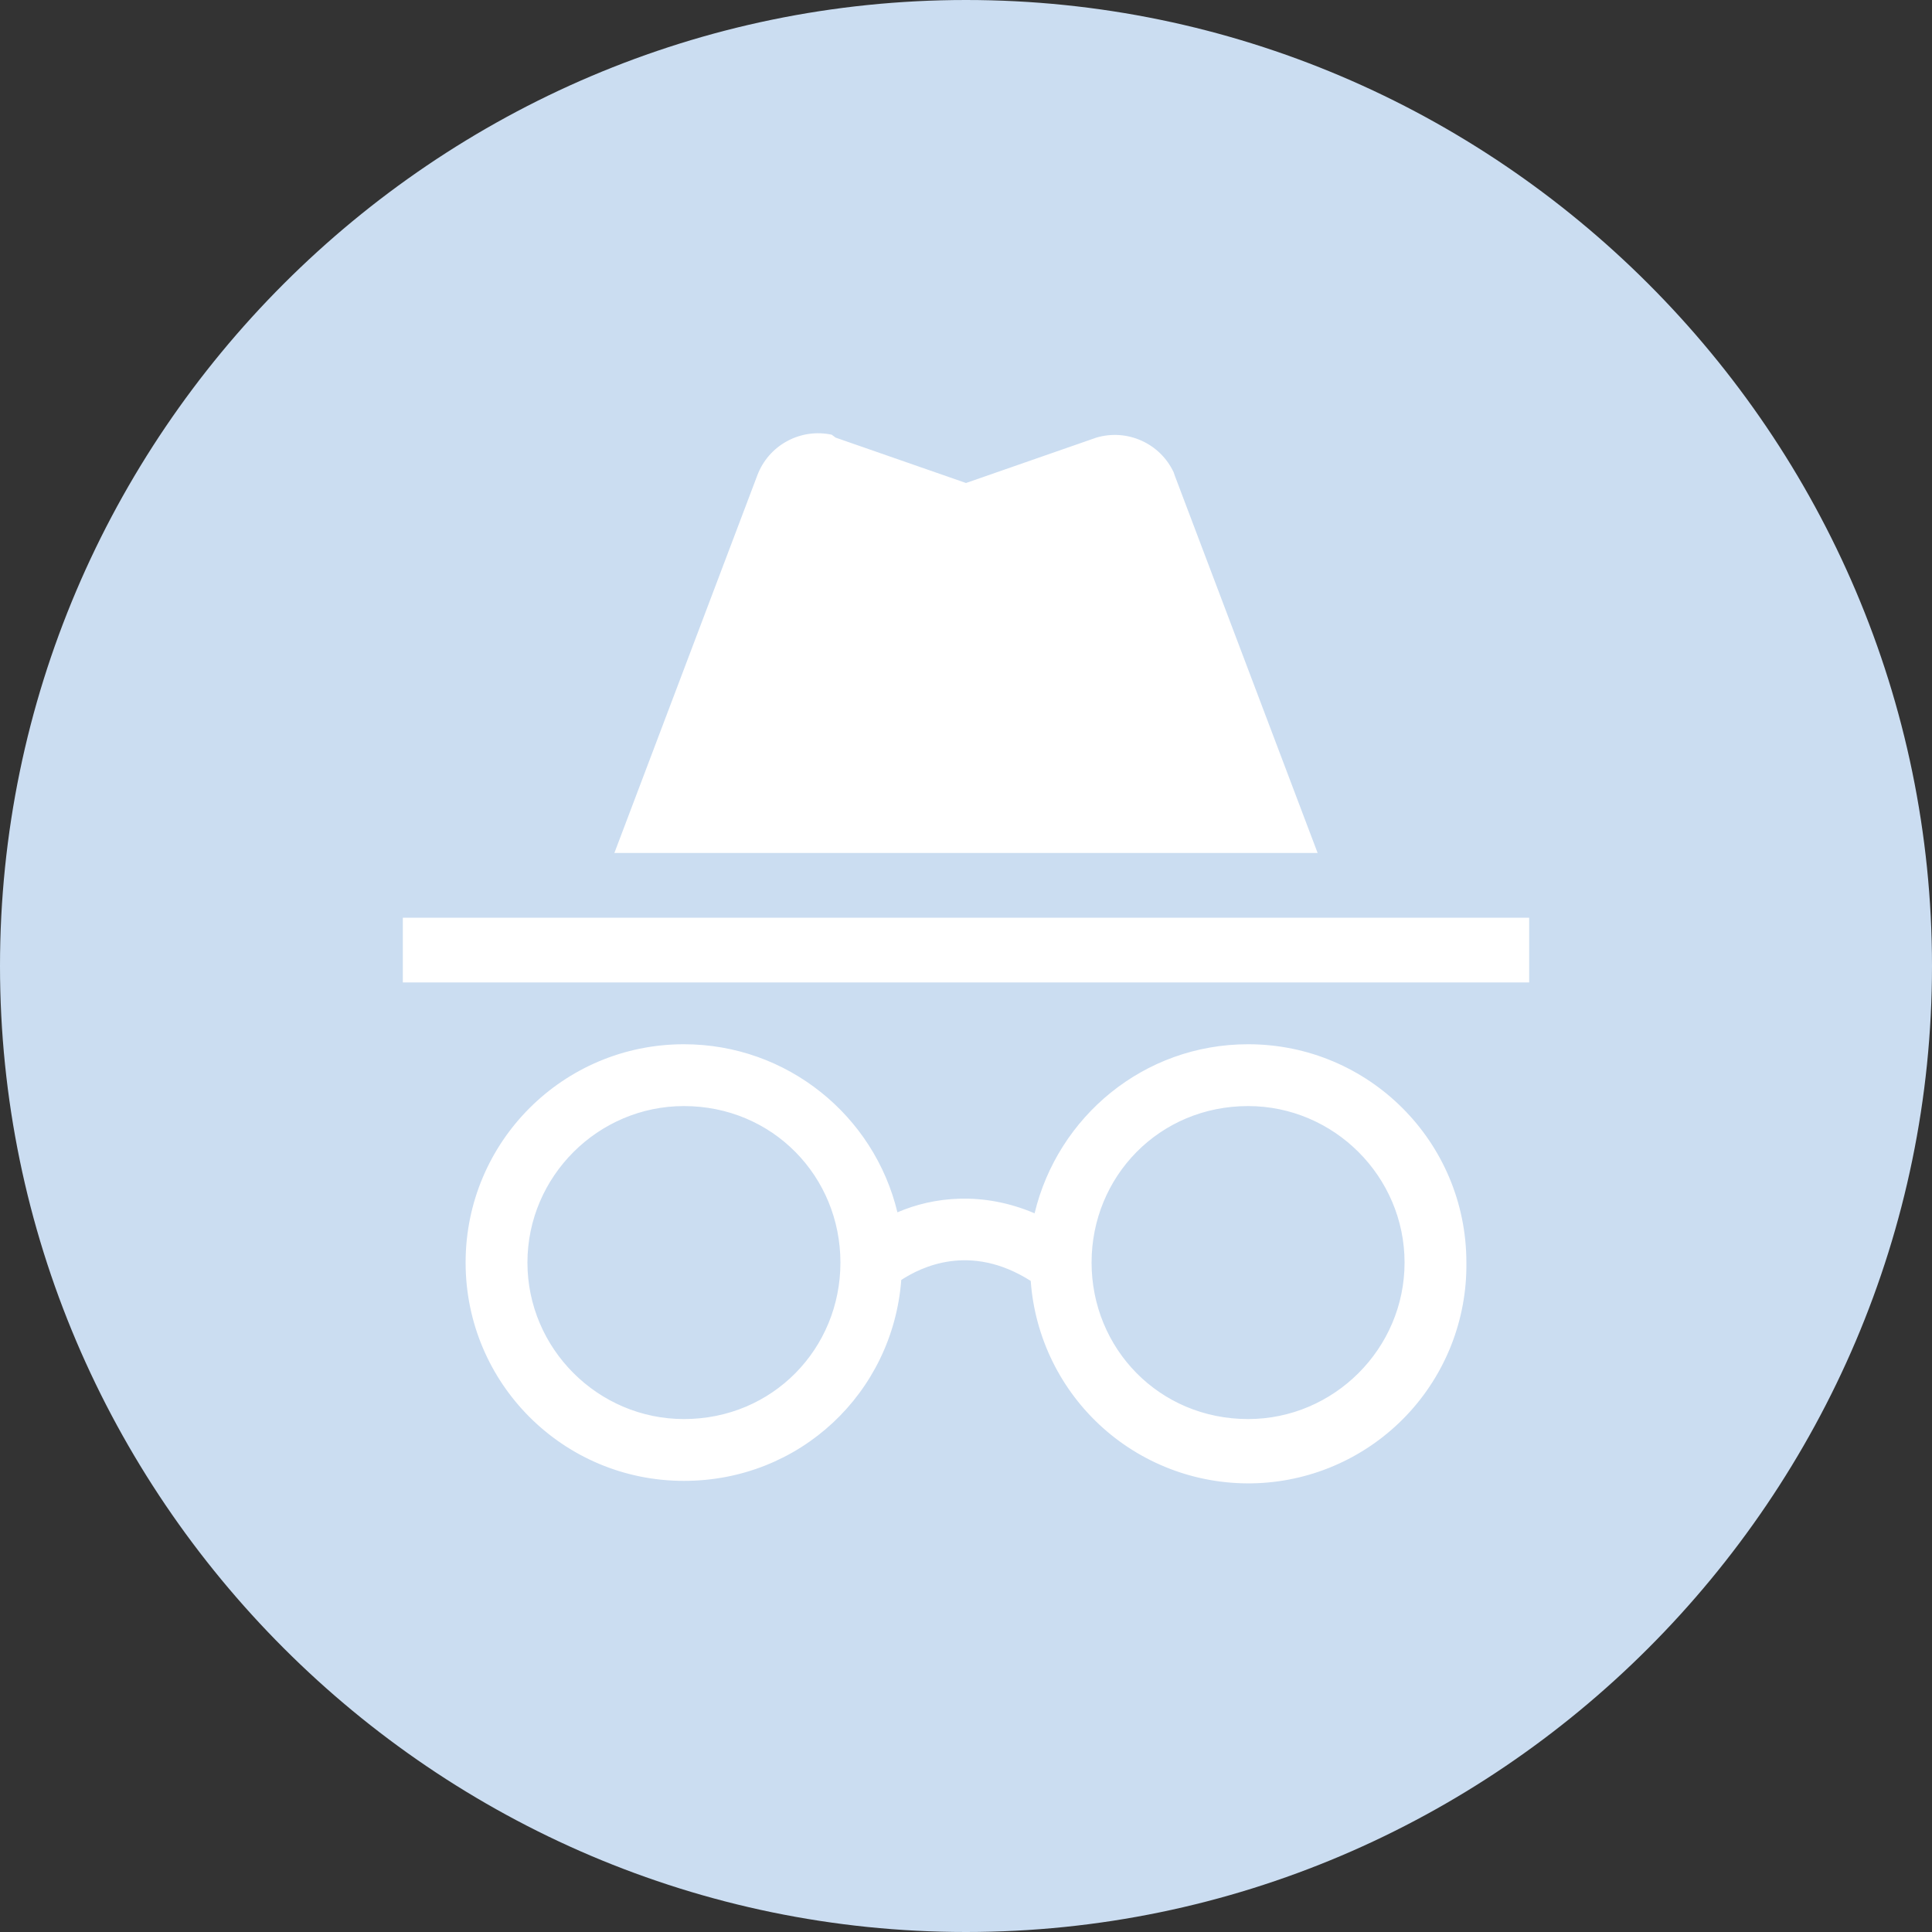
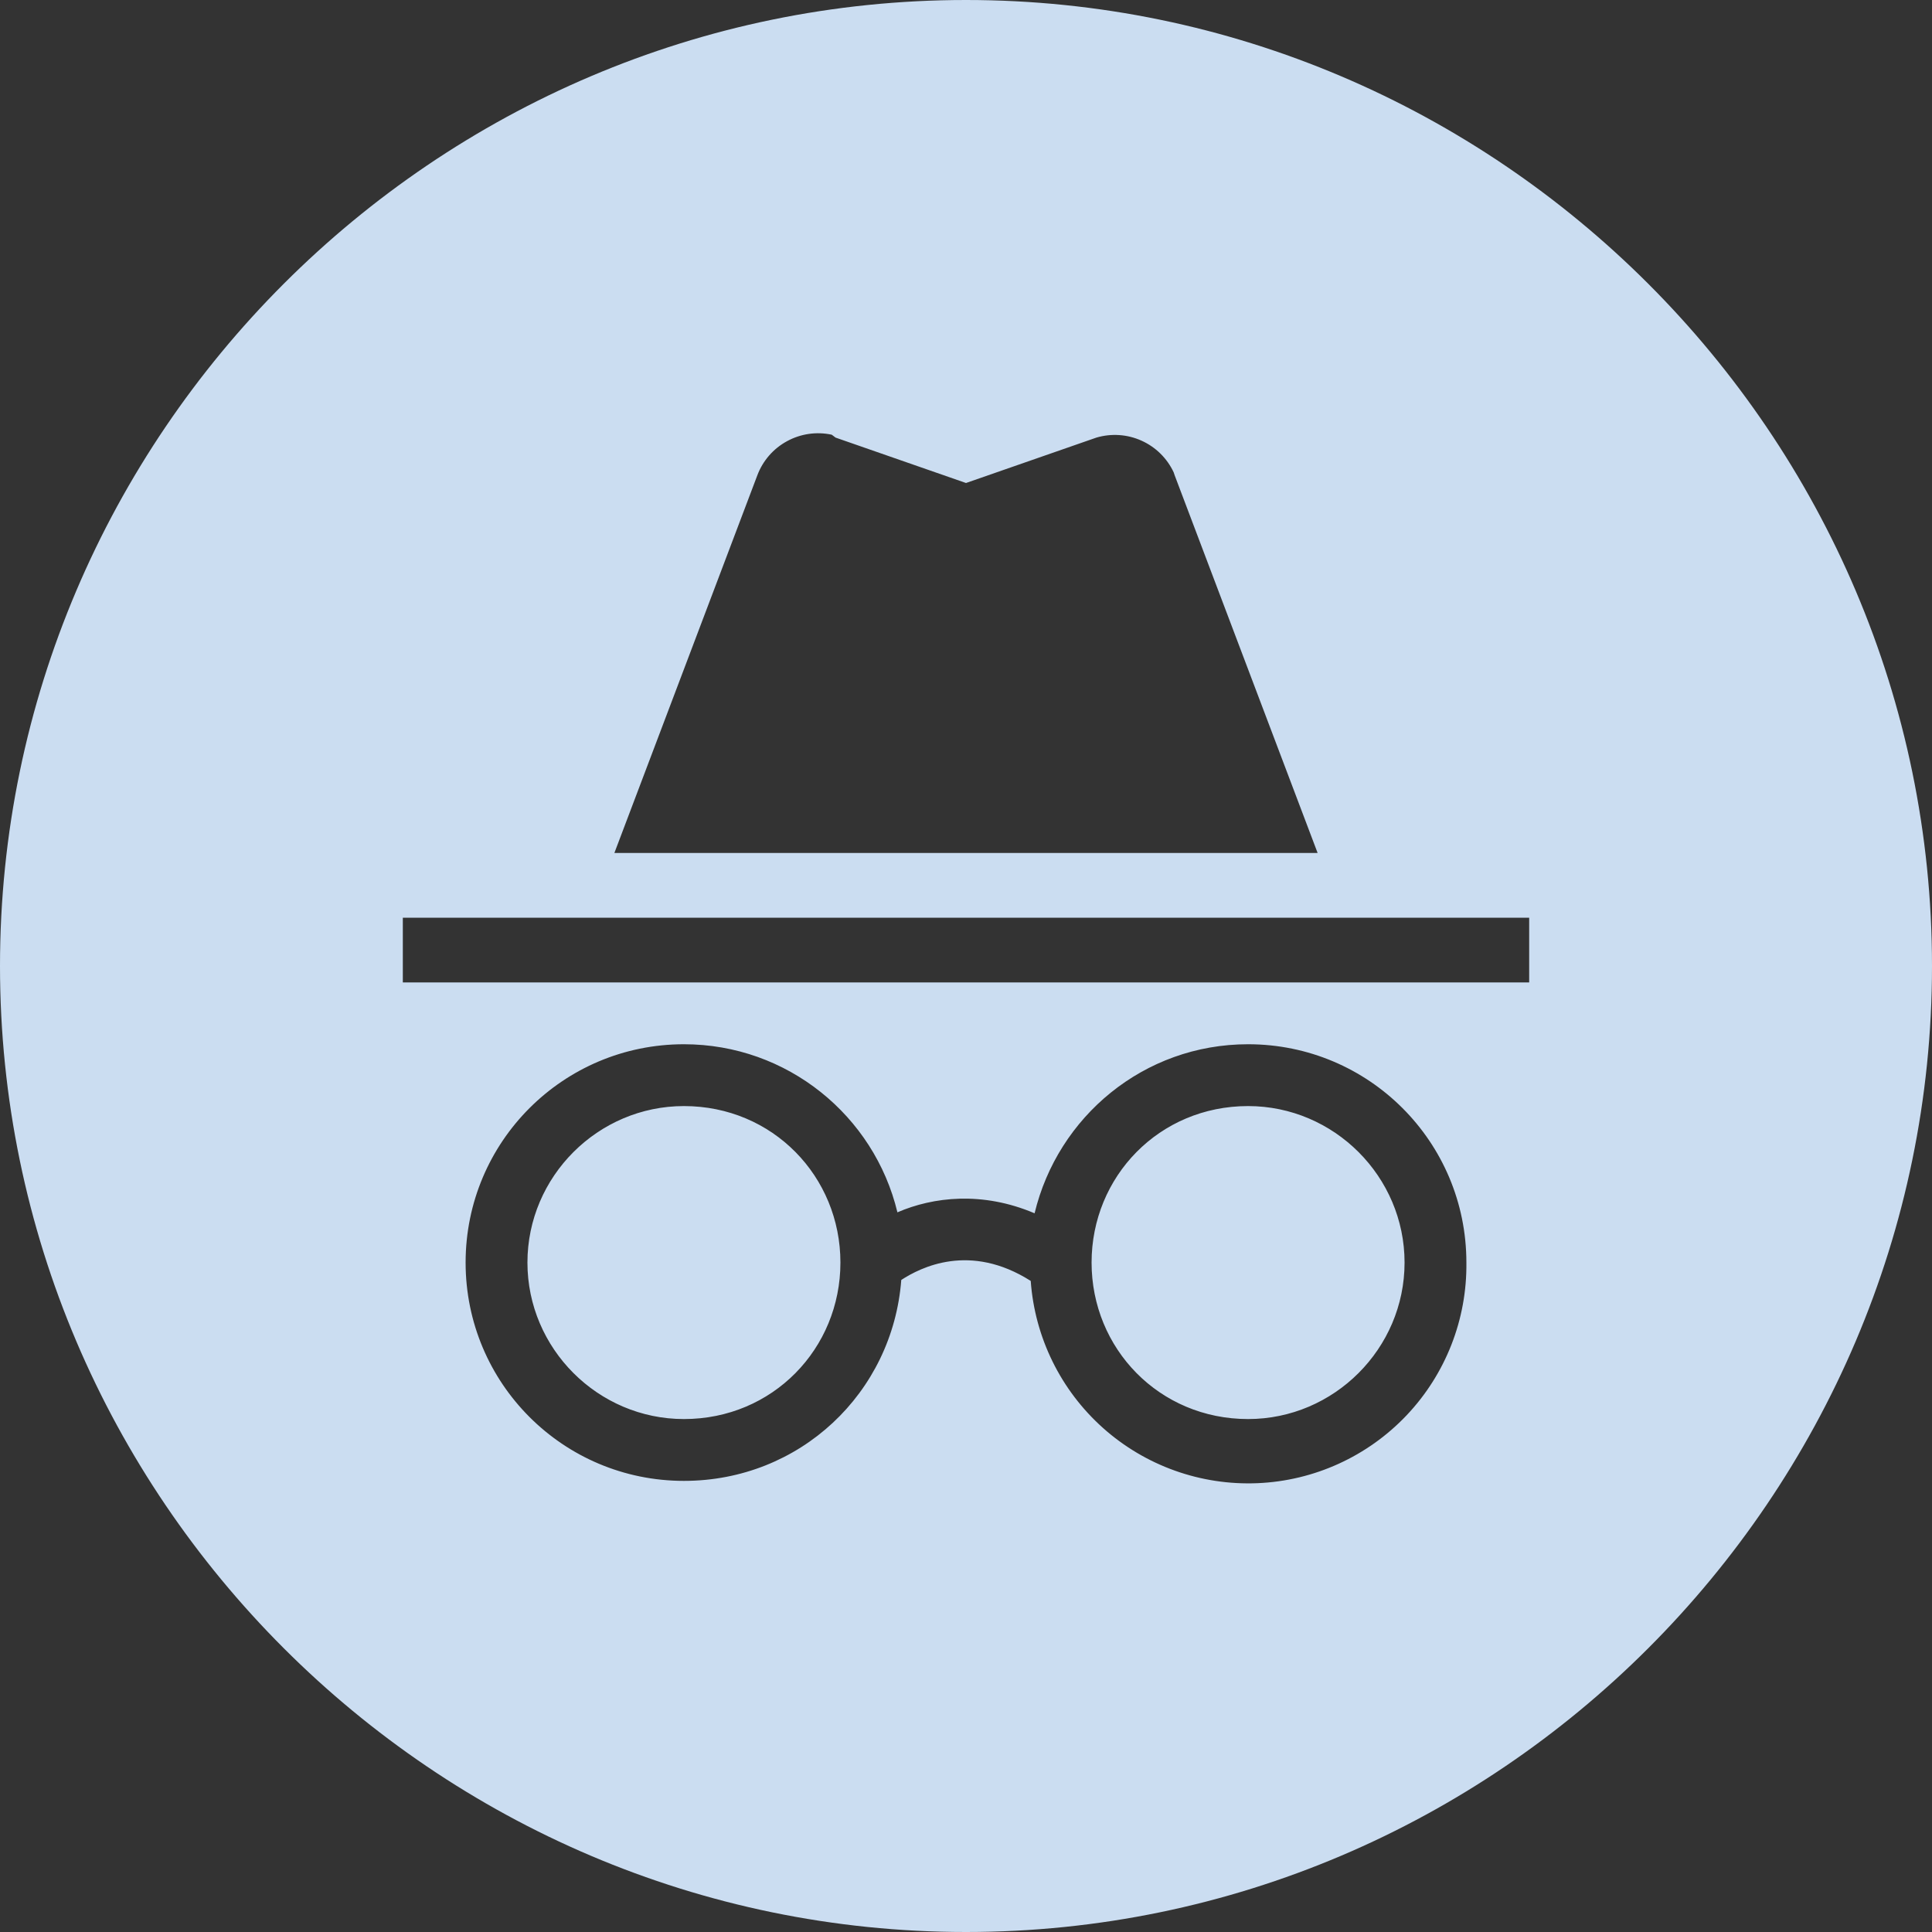
<svg xmlns="http://www.w3.org/2000/svg" width="36" height="36" viewBox="0 0 36 36" fill="none">
  <rect x="0" y="0" width="36" height="36" fill="#333333" stroke="none" />
-   <circle cx="18" cy="18" r="14" fill="white" />
  <path d="M18 0C27.9 0 36 8.1 36 18C36 27.9 27.9 36 18 36C8.1 36 0 27.9 0 18C0 8.1 8.1 0 18 0ZM23.256 19.458C21.312 19.458 19.71 20.808 19.278 22.608C18.306 22.194 17.388 22.302 16.722 22.59C16.29 20.79 14.67 19.458 12.744 19.458C10.494 19.458 8.676 21.276 8.676 23.526C8.676 25.776 10.494 27.594 12.744 27.594C14.904 27.594 16.632 25.956 16.794 23.85C17.154 23.616 18.072 23.148 19.206 23.868C19.282 24.922 19.765 25.905 20.554 26.609C21.343 27.313 22.375 27.681 23.431 27.637C24.487 27.593 25.484 27.138 26.211 26.371C26.938 25.603 27.337 24.583 27.324 23.526C27.324 21.276 25.506 19.458 23.256 19.458ZM12.744 20.61C14.4 20.61 15.66 21.924 15.66 23.526C15.66 25.128 14.4 26.442 12.744 26.442C11.142 26.442 9.828 25.128 9.828 23.526C9.828 21.924 11.142 20.61 12.744 20.61ZM23.256 20.61C24.858 20.61 26.172 21.924 26.172 23.526C26.172 25.128 24.858 26.442 23.256 26.442C21.6 26.442 20.34 25.128 20.34 23.526C20.34 21.924 21.6 20.61 23.256 20.61ZM28.494 17.1H7.506V18.306H28.494V17.1ZM21.87 8.802C21.747 8.539 21.535 8.33 21.27 8.211C21.006 8.092 20.708 8.072 20.43 8.154L18 9L15.57 8.154L15.498 8.1C15.215 8.039 14.919 8.082 14.665 8.221C14.41 8.359 14.214 8.585 14.112 8.856L11.448 15.894H24.552L21.888 8.856L21.87 8.802Z" fill="#CBDDF1" />
</svg>